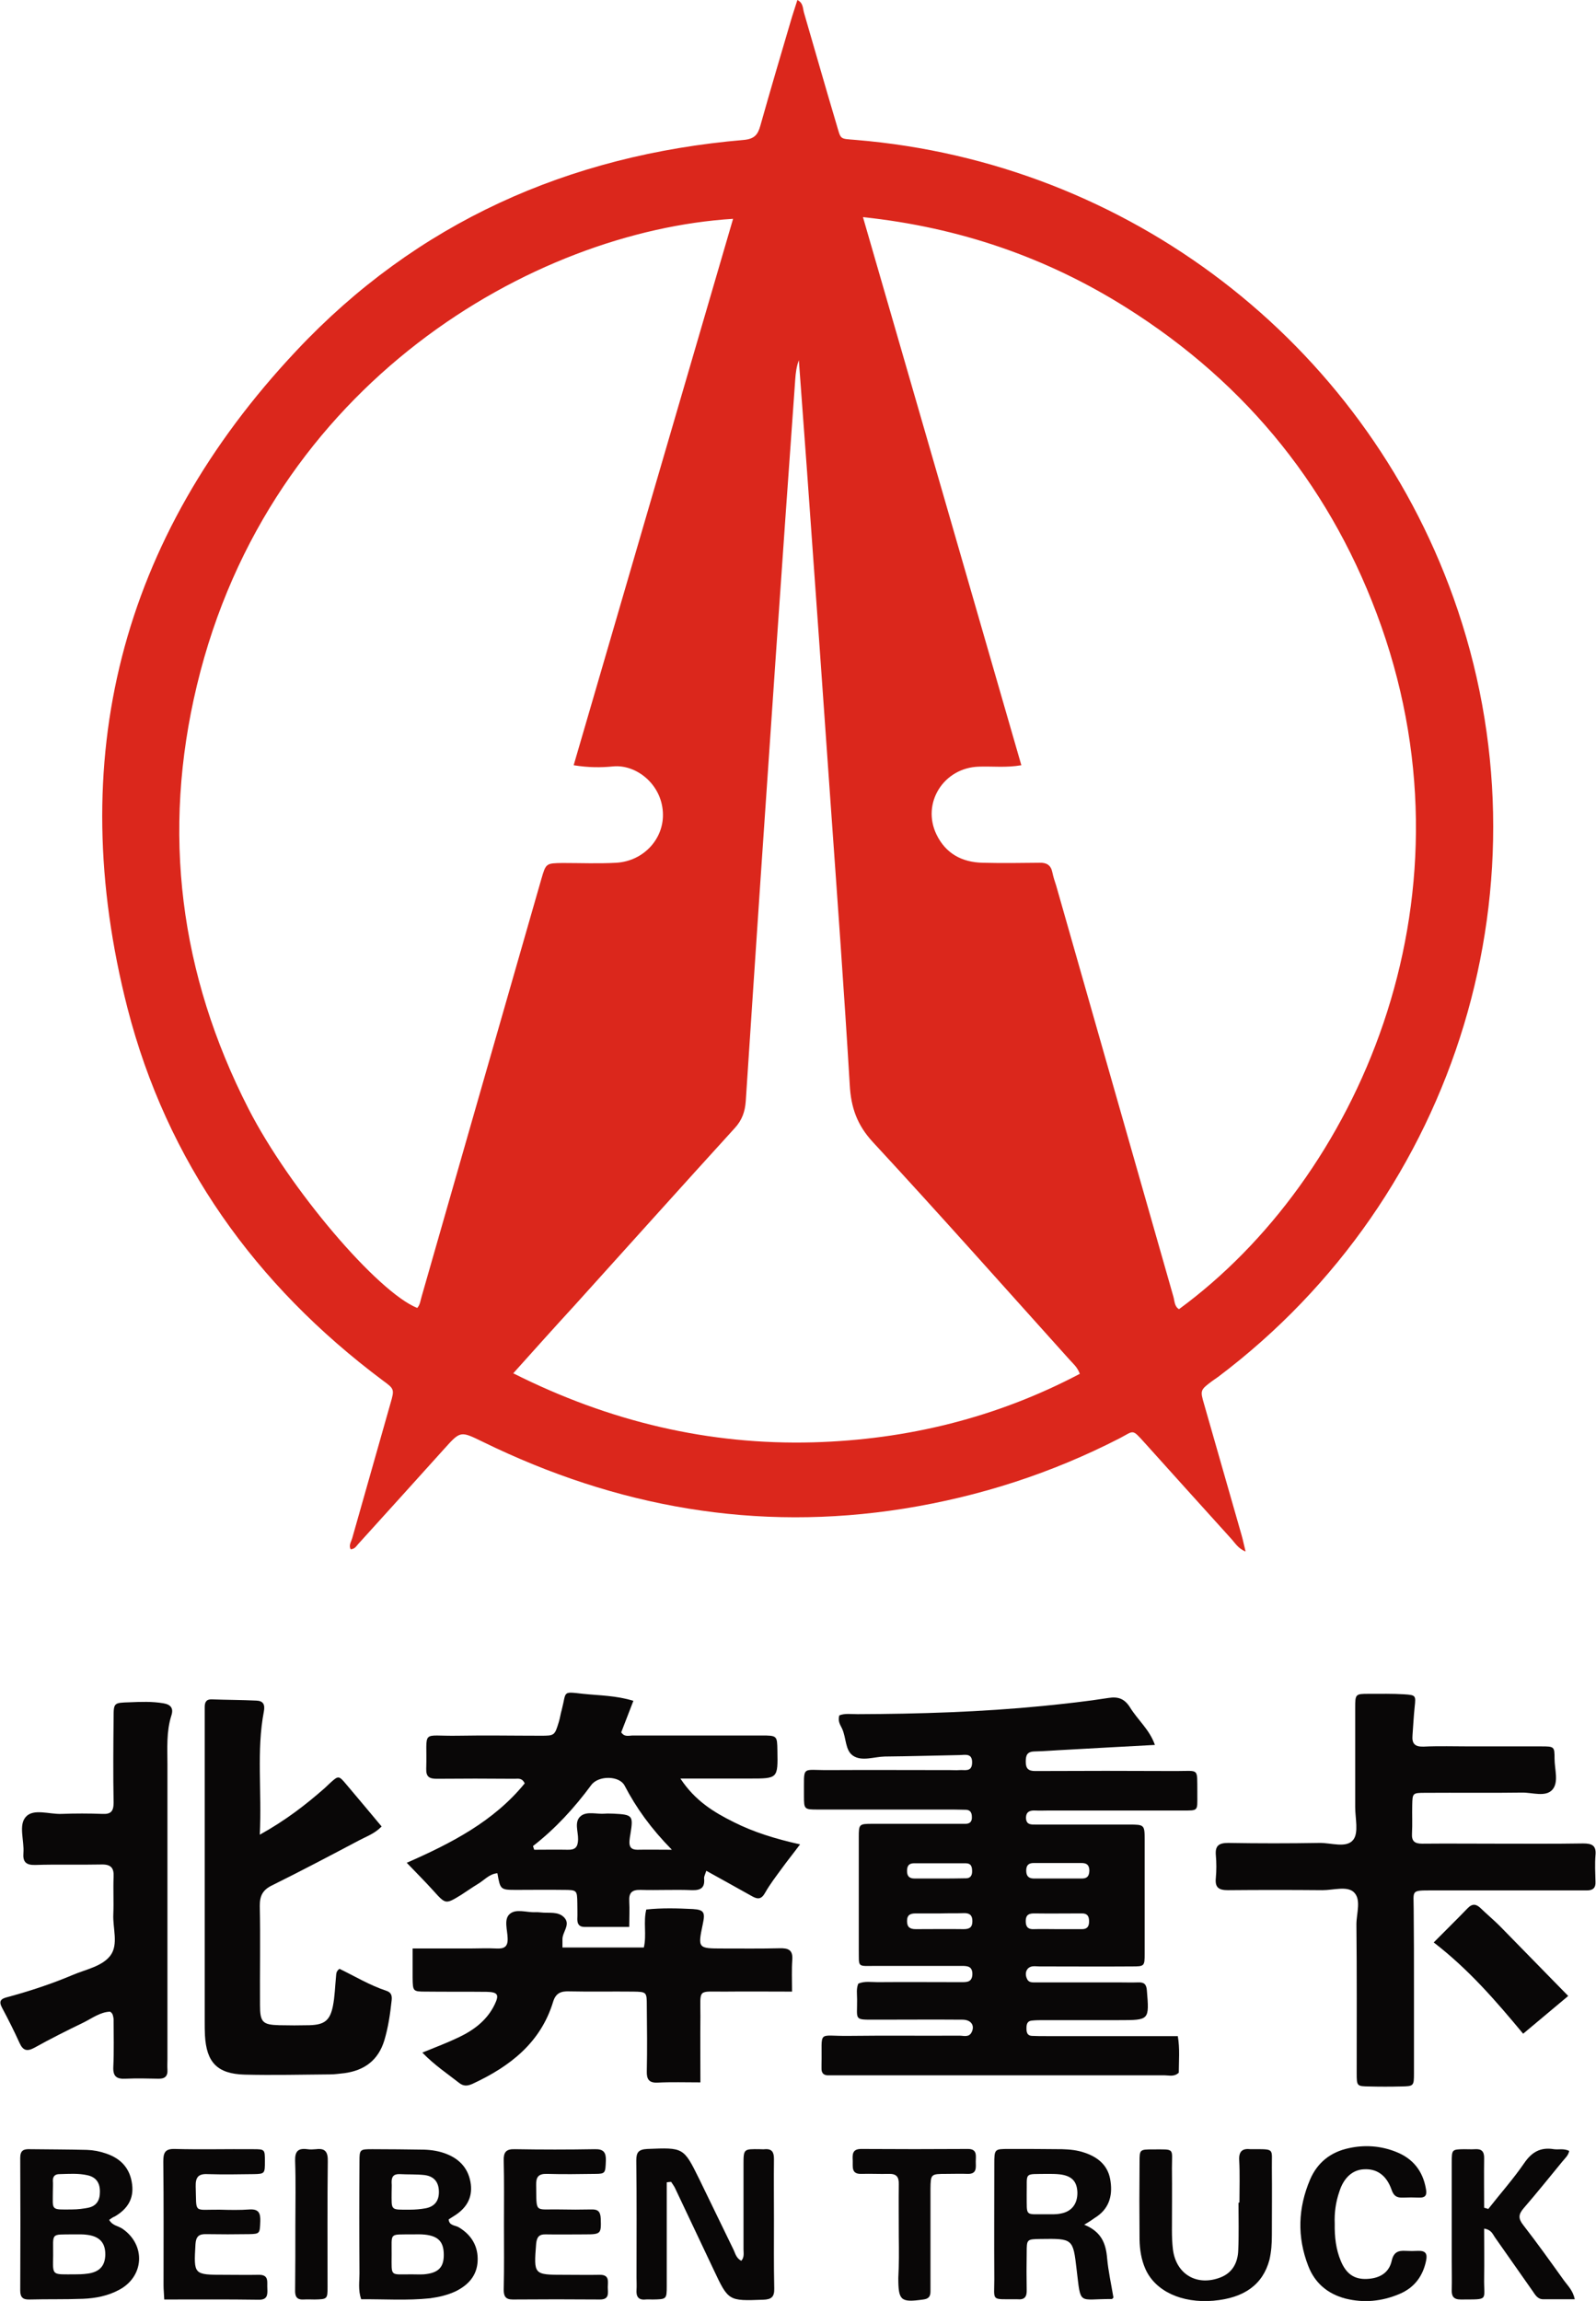
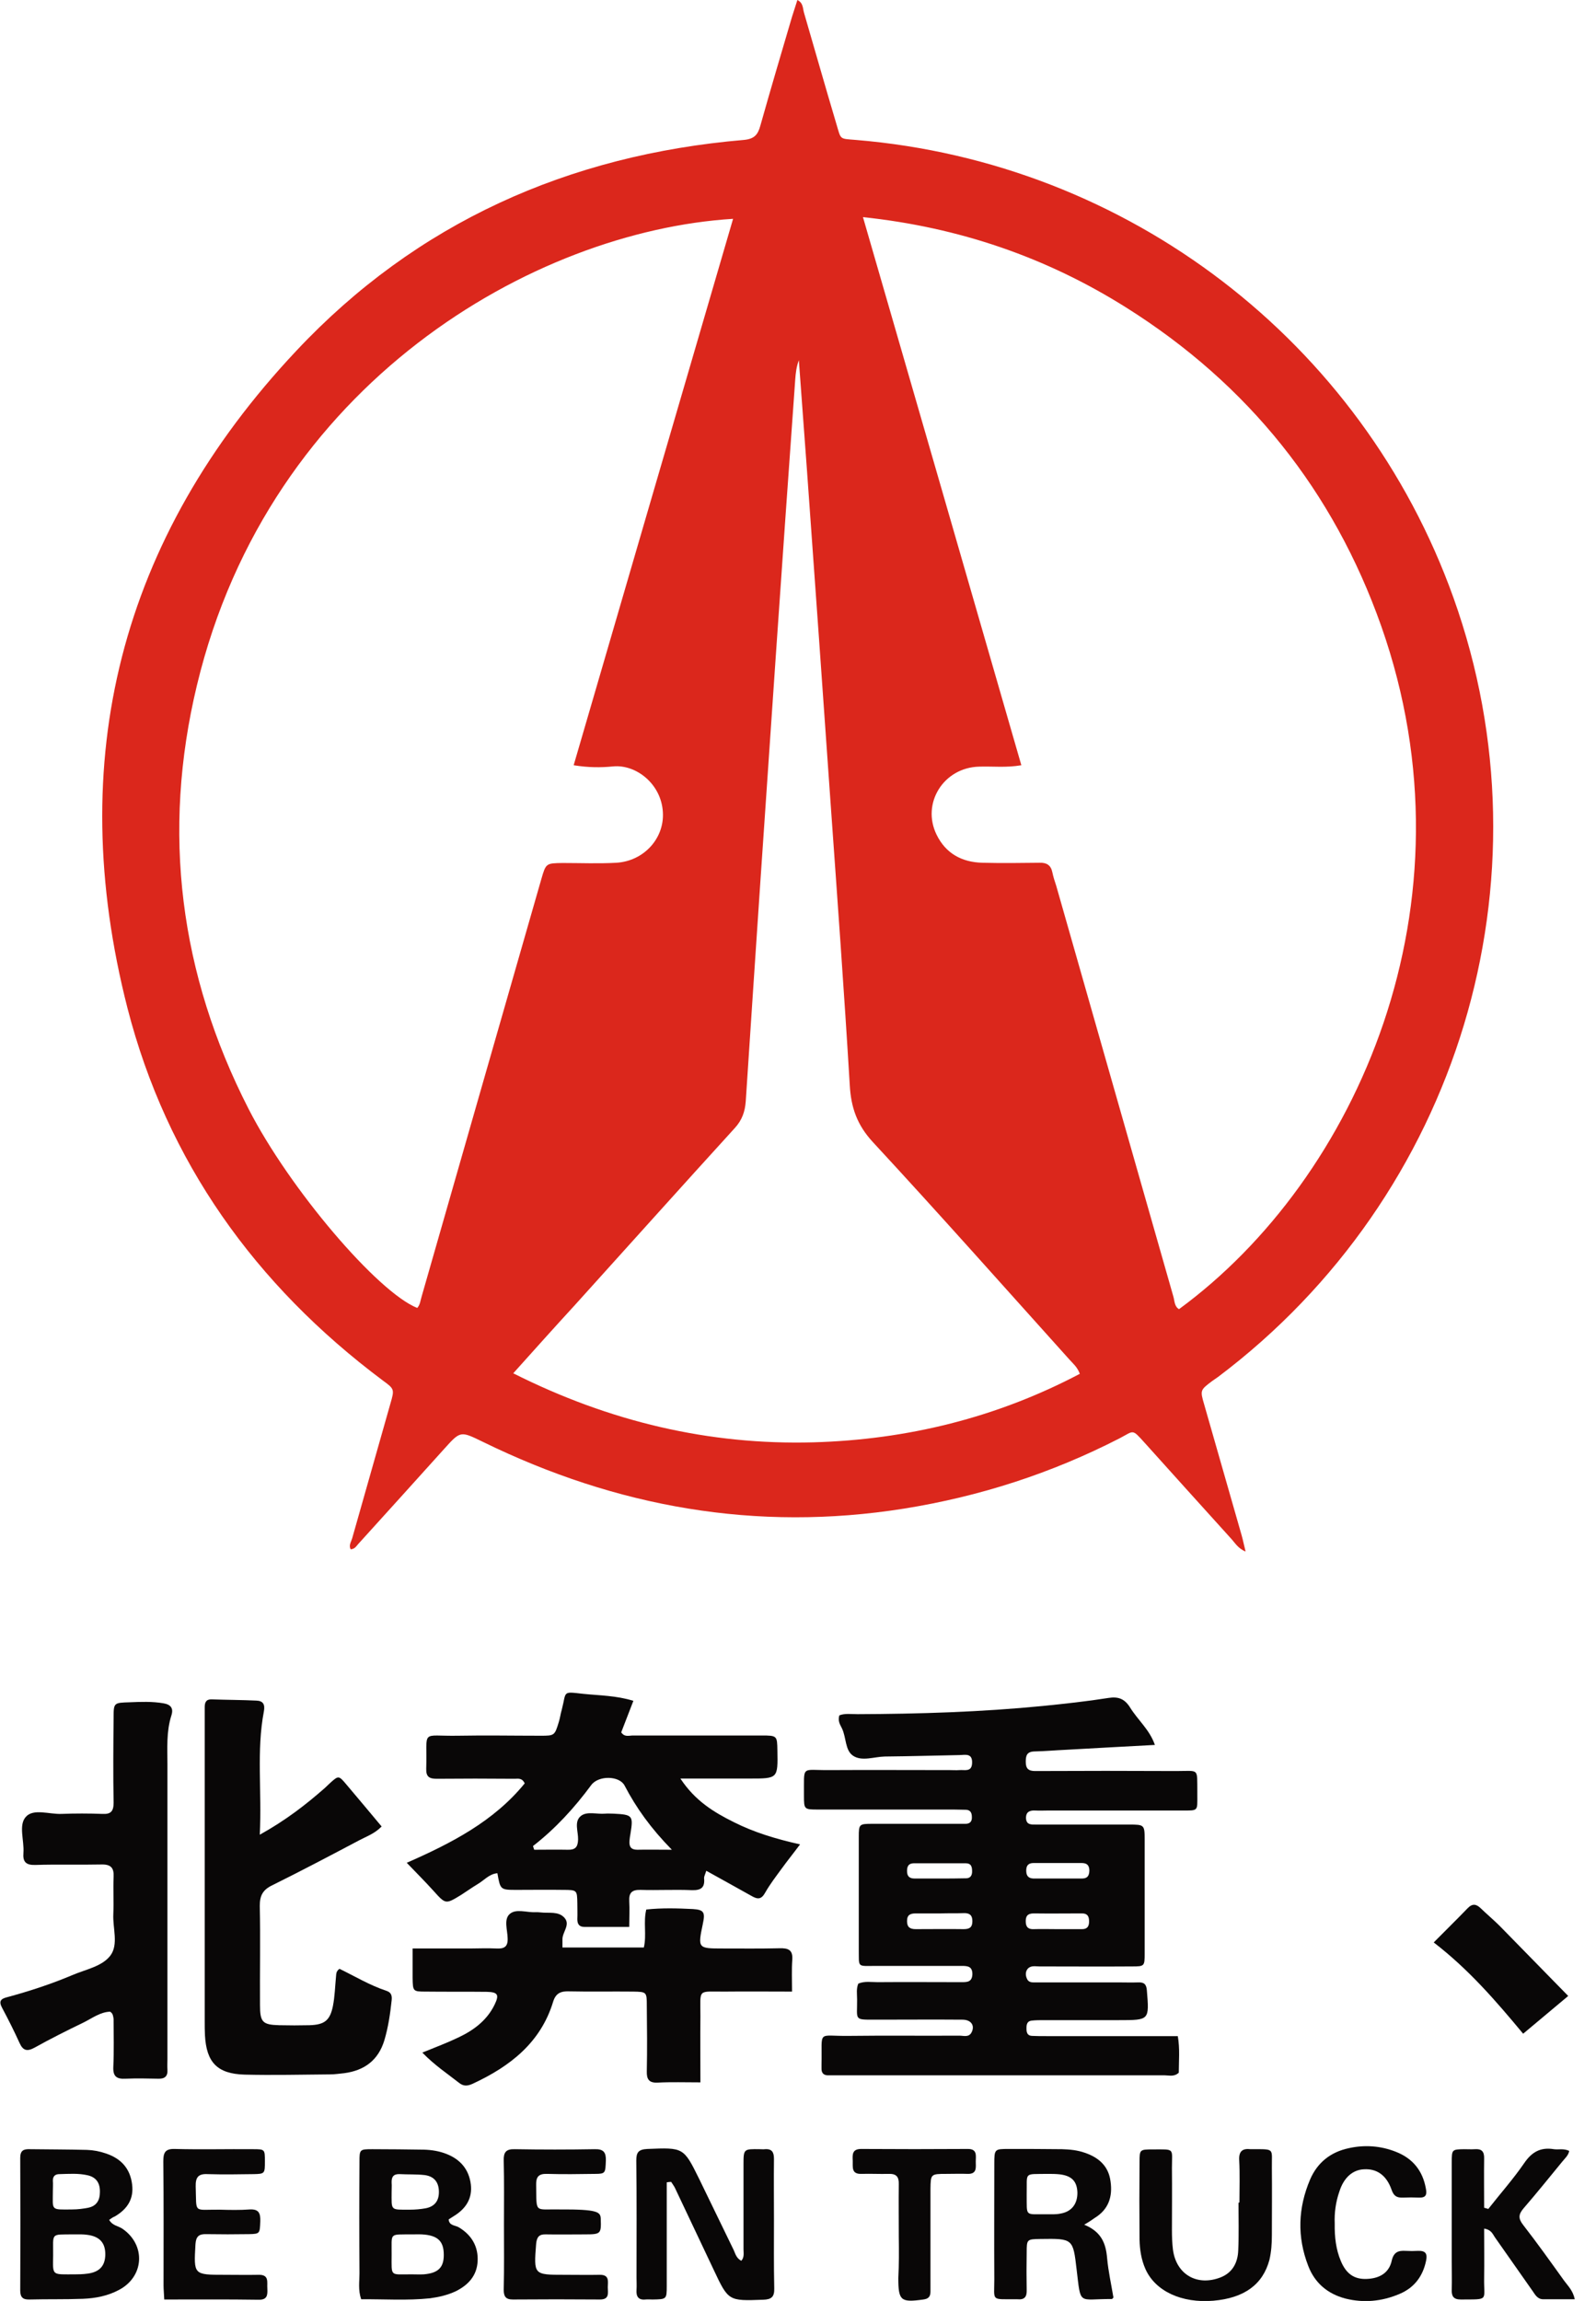
<svg xmlns="http://www.w3.org/2000/svg" width="34" height="49" viewBox="0 0 34 49" fill="none">
  <g clip-path="url(#clip0_2071_12145)">
    <path d="M16.987 0C17.112 0.062 17.101 0.175 17.127 0.268C17.356 1.052 17.579 1.84 17.813 2.624C17.922 2.985 17.87 2.949 18.233 2.98C24.032 3.459 29.011 7.274 30.963 12.728C33.112 18.734 31.077 25.461 25.948 29.323C25.906 29.354 25.865 29.379 25.823 29.41C25.569 29.601 25.564 29.606 25.652 29.905C25.917 30.838 26.187 31.766 26.452 32.699C26.483 32.808 26.503 32.916 26.535 33.04C26.374 32.978 26.306 32.849 26.213 32.751C25.6 32.075 24.993 31.4 24.385 30.725C24.11 30.421 24.162 30.467 23.856 30.627C22.402 31.374 20.871 31.869 19.256 32.127C16.11 32.627 13.13 32.096 10.285 30.704C9.807 30.472 9.812 30.467 9.459 30.859C8.852 31.534 8.239 32.21 7.632 32.88C7.59 32.926 7.559 32.988 7.471 32.993C7.424 32.911 7.481 32.833 7.502 32.761C7.772 31.802 8.047 30.849 8.317 29.89C8.405 29.586 8.405 29.58 8.151 29.395C5.436 27.364 3.556 24.735 2.715 21.466C1.366 16.187 2.554 11.465 6.313 7.47C8.873 4.743 12.107 3.299 15.845 2.98C16.073 2.959 16.146 2.866 16.198 2.676C16.416 1.902 16.645 1.129 16.873 0.356C16.909 0.237 16.951 0.119 16.987 0ZM21.758 16.296C21.436 16.352 21.146 16.316 20.855 16.326C20.102 16.347 19.625 17.105 19.952 17.775C20.149 18.177 20.492 18.363 20.933 18.373C21.338 18.383 21.743 18.378 22.148 18.373C22.298 18.368 22.387 18.425 22.418 18.574C22.438 18.672 22.47 18.77 22.501 18.863C23.331 21.781 24.167 24.698 24.998 27.616C25.024 27.709 25.019 27.823 25.117 27.879C28.907 25.101 31.508 19.249 29.426 13.336C28.409 10.455 26.592 8.186 23.996 6.552C22.293 5.48 20.434 4.841 18.384 4.624C19.521 8.547 20.637 12.414 21.758 16.296ZM15.617 4.66C11.375 4.923 5.742 8.15 4.195 14.594C3.442 17.724 3.826 20.744 5.296 23.616C6.173 25.327 8.047 27.518 8.888 27.853C8.951 27.786 8.956 27.694 8.982 27.611C9.833 24.647 10.679 21.683 11.531 18.724C11.63 18.383 11.63 18.383 11.988 18.378C12.367 18.378 12.751 18.394 13.13 18.373C13.722 18.337 14.158 17.847 14.121 17.291C14.085 16.692 13.55 16.275 13.062 16.321C12.803 16.347 12.533 16.347 12.221 16.296C13.353 12.414 14.48 8.547 15.617 4.66ZM10.934 29.245C12.985 30.276 15.103 30.776 17.33 30.715C19.329 30.658 21.234 30.189 23.004 29.256C22.947 29.106 22.859 29.039 22.781 28.951C21.39 27.405 20.004 25.843 18.591 24.317C18.259 23.956 18.129 23.585 18.103 23.111C17.984 21.126 17.839 19.141 17.698 17.156C17.532 14.77 17.361 12.388 17.19 10.001C17.133 9.223 17.076 8.444 17.018 7.671C16.966 7.81 16.951 7.944 16.941 8.083C16.8 10.053 16.66 12.027 16.525 13.996C16.307 17.146 16.094 20.301 15.887 23.451C15.871 23.673 15.809 23.853 15.653 24.023C14.511 25.276 13.384 26.534 12.247 27.792C11.816 28.261 11.396 28.73 10.934 29.245Z" fill="#DB271C" />
    <path d="M24.603 37.159C23.954 37.195 23.337 37.226 22.719 37.262C22.49 37.272 22.262 37.293 22.033 37.298C21.872 37.303 21.852 37.391 21.852 37.519C21.852 37.664 21.909 37.715 22.054 37.715C23.056 37.71 24.058 37.71 25.06 37.715C25.553 37.715 25.501 37.643 25.507 38.154C25.507 38.179 25.507 38.205 25.507 38.231C25.507 38.571 25.532 38.556 25.18 38.556C24.229 38.556 23.279 38.556 22.324 38.556C22.236 38.556 22.148 38.561 22.059 38.556C21.945 38.55 21.857 38.576 21.857 38.715C21.862 38.865 21.971 38.855 22.075 38.855C22.734 38.855 23.394 38.855 24.053 38.855C24.38 38.855 24.385 38.86 24.385 39.185C24.385 39.989 24.385 40.798 24.385 41.602C24.385 41.87 24.38 41.876 24.12 41.876C23.461 41.881 22.802 41.876 22.142 41.876C22.059 41.876 21.961 41.85 21.893 41.927C21.841 41.989 21.846 42.072 21.878 42.139C21.914 42.226 21.997 42.216 22.075 42.216C22.656 42.216 23.243 42.216 23.825 42.216C23.965 42.216 24.105 42.221 24.245 42.216C24.364 42.211 24.422 42.247 24.432 42.386C24.484 43.02 24.489 43.02 23.84 43.02C23.305 43.02 22.776 43.02 22.241 43.02C22.153 43.02 22.064 43.02 21.976 43.03C21.878 43.041 21.867 43.118 21.867 43.195C21.867 43.278 21.883 43.35 21.982 43.355C22.08 43.36 22.184 43.36 22.288 43.36C23.212 43.36 24.136 43.36 25.091 43.36C25.138 43.633 25.112 43.891 25.112 44.139C25.013 44.231 24.91 44.195 24.816 44.195C22.495 44.195 20.175 44.195 17.854 44.195C17.792 44.195 17.73 44.195 17.662 44.195C17.553 44.201 17.496 44.154 17.501 44.041C17.501 44.015 17.501 43.989 17.501 43.963C17.517 43.211 17.397 43.365 18.082 43.355C18.866 43.345 19.656 43.355 20.439 43.35C20.533 43.35 20.647 43.396 20.704 43.267C20.767 43.128 20.684 43.01 20.502 43.01C19.894 43.005 19.287 43.01 18.674 43.01C18.176 43.01 18.264 43.03 18.259 42.577C18.259 42.463 18.238 42.35 18.285 42.242C18.42 42.185 18.56 42.211 18.695 42.211C19.292 42.206 19.889 42.211 20.481 42.211C20.601 42.211 20.709 42.211 20.715 42.041C20.715 41.876 20.616 41.865 20.491 41.865C19.884 41.865 19.277 41.865 18.664 41.865C18.249 41.865 18.301 41.912 18.295 41.504C18.295 40.711 18.295 39.917 18.295 39.123C18.295 38.844 18.301 38.839 18.591 38.839C19.162 38.839 19.733 38.839 20.305 38.839C20.393 38.839 20.481 38.839 20.569 38.839C20.663 38.839 20.709 38.788 20.704 38.695C20.704 38.612 20.678 38.545 20.58 38.54C20.491 38.54 20.403 38.535 20.315 38.535C19.349 38.535 18.389 38.535 17.423 38.535C17.133 38.535 17.127 38.53 17.127 38.246C17.133 37.581 17.055 37.7 17.657 37.695C18.519 37.69 19.381 37.695 20.242 37.695C20.305 37.695 20.372 37.7 20.434 37.695C20.549 37.684 20.704 37.746 20.709 37.54C20.715 37.334 20.569 37.37 20.445 37.375C19.91 37.385 19.381 37.401 18.846 37.406C18.622 37.411 18.363 37.514 18.176 37.391C18 37.277 18.031 37.004 17.937 36.808C17.901 36.731 17.844 36.658 17.88 36.53C17.994 36.483 18.134 36.504 18.269 36.504C19.588 36.499 20.907 36.458 22.22 36.329C22.688 36.282 23.155 36.231 23.617 36.158C23.819 36.127 23.949 36.174 24.063 36.344C24.235 36.628 24.489 36.829 24.603 37.159ZM20.04 40.747C19.863 40.747 19.687 40.747 19.51 40.747C19.391 40.747 19.323 40.778 19.323 40.911C19.323 41.046 19.391 41.082 19.51 41.082C19.848 41.082 20.19 41.077 20.528 41.082C20.652 41.082 20.715 41.046 20.715 40.911C20.715 40.783 20.652 40.736 20.528 40.741C20.362 40.747 20.201 40.741 20.04 40.747ZM22.521 41.082C22.698 41.082 22.874 41.082 23.051 41.082C23.165 41.082 23.201 41.02 23.201 40.917C23.201 40.814 23.17 40.747 23.051 40.747C22.708 40.747 22.366 40.752 22.023 40.747C21.888 40.747 21.846 40.808 21.852 40.932C21.857 41.046 21.914 41.087 22.023 41.082C22.189 41.077 22.355 41.082 22.521 41.082ZM22.537 40.004C22.703 40.004 22.864 40.004 23.03 40.004C23.16 40.009 23.207 39.953 23.207 39.824C23.201 39.71 23.144 39.674 23.041 39.674C22.698 39.674 22.36 39.674 22.018 39.674C21.909 39.674 21.862 39.726 21.862 39.834C21.862 39.942 21.904 39.999 22.013 40.004C22.184 40.004 22.36 40.004 22.537 40.004ZM20.014 40.004C20.201 40.004 20.393 40.004 20.58 39.999C20.673 39.999 20.709 39.937 20.709 39.855C20.709 39.757 20.694 39.679 20.569 39.679C20.206 39.679 19.837 39.679 19.474 39.679C19.36 39.679 19.323 39.736 19.323 39.844C19.323 39.958 19.375 40.004 19.484 40.004C19.656 40.004 19.832 40.004 20.014 40.004Z" fill="#090707" />
    <path d="M15.046 39.839C15.02 39.922 14.999 39.958 14.999 39.994C15.02 40.19 14.942 40.257 14.744 40.252C14.376 40.236 14.007 40.257 13.644 40.246C13.457 40.241 13.395 40.313 13.405 40.489C13.415 40.664 13.405 40.834 13.405 41.035C13.062 41.035 12.761 41.035 12.455 41.035C12.341 41.035 12.299 40.978 12.299 40.87C12.304 40.757 12.299 40.644 12.299 40.53C12.294 40.252 12.294 40.246 11.998 40.246C11.671 40.241 11.339 40.246 11.012 40.246C10.659 40.246 10.659 40.246 10.596 39.891C10.42 39.906 10.311 40.045 10.176 40.123C10.056 40.195 9.942 40.277 9.828 40.35C9.491 40.556 9.496 40.556 9.231 40.262C9.054 40.066 8.873 39.886 8.665 39.669C9.615 39.252 10.518 38.788 11.178 37.978C11.116 37.844 11.017 37.885 10.939 37.88C10.394 37.875 9.849 37.875 9.304 37.88C9.148 37.88 9.075 37.839 9.08 37.669C9.106 36.808 8.94 36.978 9.76 36.963C10.342 36.952 10.929 36.963 11.51 36.963C11.811 36.963 11.816 36.963 11.905 36.669C11.931 36.586 11.941 36.499 11.967 36.411C12.071 36.014 11.967 36.019 12.424 36.071C12.772 36.107 13.13 36.107 13.493 36.22C13.4 36.458 13.317 36.679 13.234 36.891C13.306 36.999 13.405 36.958 13.483 36.958C14.397 36.958 15.31 36.958 16.219 36.958C16.556 36.958 16.556 36.963 16.561 37.277C16.572 37.875 16.572 37.875 15.97 37.875C15.502 37.875 15.04 37.875 14.495 37.875C14.807 38.349 15.207 38.592 15.632 38.803C16.063 39.02 16.52 39.159 17.044 39.277C16.894 39.478 16.764 39.638 16.645 39.803C16.525 39.968 16.401 40.128 16.302 40.303C16.219 40.453 16.141 40.453 16.001 40.37C15.7 40.2 15.388 40.03 15.046 39.839ZM11.354 39.313C11.365 39.339 11.37 39.365 11.38 39.391C11.619 39.391 11.853 39.386 12.091 39.391C12.252 39.396 12.31 39.339 12.315 39.174C12.32 39.004 12.226 38.793 12.372 38.674C12.502 38.566 12.714 38.638 12.886 38.623C12.948 38.617 13.01 38.623 13.073 38.623C13.478 38.643 13.493 38.664 13.431 39.05C13.421 39.102 13.415 39.148 13.41 39.2C13.4 39.324 13.441 39.391 13.576 39.391C13.794 39.386 14.018 39.391 14.313 39.391C13.867 38.937 13.556 38.504 13.306 38.025C13.197 37.813 12.751 37.803 12.595 38.014C12.237 38.499 11.832 38.942 11.354 39.313Z" fill="#090707" />
-     <path d="M30.122 42.34C30.122 42.943 30.122 43.546 30.122 44.154C30.122 44.422 30.116 44.427 29.852 44.432C29.623 44.438 29.395 44.438 29.166 44.432C28.907 44.427 28.902 44.427 28.902 44.149C28.902 43.092 28.907 42.035 28.896 40.979C28.896 40.747 29.006 40.448 28.839 40.293C28.694 40.159 28.403 40.252 28.175 40.252C27.505 40.246 26.83 40.246 26.16 40.252C25.968 40.252 25.88 40.2 25.901 39.994C25.916 39.834 25.916 39.664 25.901 39.504C25.885 39.303 25.968 39.246 26.166 39.246C26.815 39.257 27.458 39.257 28.107 39.246C28.357 39.241 28.684 39.365 28.829 39.179C28.948 39.025 28.87 38.721 28.87 38.483C28.87 37.777 28.87 37.076 28.87 36.37C28.87 36.076 28.876 36.071 29.156 36.071C29.41 36.071 29.665 36.066 29.914 36.081C30.163 36.097 30.163 36.107 30.137 36.349C30.116 36.55 30.106 36.751 30.091 36.952C30.075 37.128 30.137 37.2 30.324 37.195C30.651 37.179 30.983 37.19 31.311 37.19C31.819 37.19 32.323 37.19 32.832 37.19C33.112 37.19 33.117 37.195 33.117 37.452C33.117 37.679 33.211 37.953 33.071 38.112C32.925 38.277 32.64 38.169 32.422 38.174C31.736 38.184 31.051 38.174 30.366 38.179C30.091 38.179 30.091 38.184 30.085 38.442C30.08 38.643 30.091 38.844 30.08 39.045C30.07 39.21 30.137 39.262 30.298 39.262C30.833 39.257 31.363 39.262 31.897 39.262C32.505 39.262 33.112 39.267 33.725 39.257C33.912 39.257 34.01 39.298 33.989 39.509C33.974 39.695 33.984 39.886 33.989 40.076C33.995 40.205 33.932 40.257 33.808 40.257C33.553 40.257 33.299 40.257 33.045 40.257C32.193 40.257 31.347 40.257 30.495 40.257C30.049 40.257 30.116 40.257 30.116 40.654C30.122 41.205 30.122 41.773 30.122 42.34Z" fill="#090707" />
    <path d="M5.534 39.071C6.09 38.762 6.515 38.432 6.92 38.076C6.957 38.045 6.993 38.004 7.029 37.973C7.211 37.808 7.216 37.808 7.377 37.999C7.626 38.293 7.876 38.592 8.13 38.896C7.979 39.05 7.808 39.107 7.652 39.19C7.04 39.514 6.422 39.839 5.799 40.148C5.596 40.246 5.534 40.37 5.534 40.587C5.55 41.293 5.534 41.994 5.539 42.7C5.539 43.066 5.596 43.118 5.949 43.128C6.162 43.133 6.38 43.133 6.593 43.128C6.91 43.118 7.029 43.03 7.092 42.721C7.133 42.515 7.138 42.298 7.159 42.082C7.164 42.035 7.159 41.979 7.232 41.927C7.554 42.082 7.876 42.278 8.234 42.396C8.343 42.432 8.353 42.51 8.343 42.602C8.312 42.891 8.27 43.175 8.187 43.453C8.057 43.876 7.761 44.092 7.336 44.149C7.237 44.159 7.133 44.175 7.035 44.175C6.427 44.18 5.82 44.195 5.212 44.18C4.626 44.164 4.397 43.917 4.366 43.34C4.361 43.242 4.361 43.139 4.361 43.035C4.361 40.896 4.361 38.757 4.361 36.617C4.361 36.53 4.361 36.442 4.361 36.354C4.361 36.251 4.392 36.184 4.511 36.189C4.828 36.2 5.145 36.2 5.461 36.215C5.607 36.22 5.648 36.298 5.622 36.442C5.461 37.282 5.581 38.133 5.534 39.071Z" fill="#090707" />
    <path d="M8.997 43.711C9.288 43.592 9.537 43.499 9.771 43.386C10.098 43.231 10.378 43.02 10.539 42.685C10.638 42.479 10.607 42.422 10.368 42.417C9.937 42.412 9.506 42.417 9.075 42.412C8.795 42.412 8.795 42.407 8.79 42.118C8.79 41.917 8.79 41.721 8.79 41.494C9.22 41.494 9.61 41.494 9.999 41.494C10.191 41.494 10.378 41.484 10.57 41.494C10.742 41.504 10.825 41.458 10.814 41.267C10.809 41.097 10.731 40.875 10.856 40.762C10.991 40.638 11.219 40.731 11.406 40.721C11.443 40.721 11.484 40.721 11.52 40.726C11.692 40.747 11.894 40.695 12.024 40.839C12.159 40.989 11.977 41.144 11.982 41.303C11.982 41.355 11.982 41.401 11.982 41.473C12.564 41.473 13.14 41.473 13.716 41.473C13.779 41.2 13.701 40.932 13.768 40.664C14.101 40.628 14.433 40.638 14.76 40.654C14.999 40.669 15.025 40.726 14.973 40.968C14.864 41.489 14.864 41.494 15.393 41.494C15.798 41.494 16.203 41.499 16.608 41.489C16.795 41.484 16.894 41.525 16.878 41.736C16.863 41.948 16.873 42.159 16.873 42.412C16.38 42.412 15.912 42.407 15.445 42.412C14.853 42.417 14.921 42.334 14.921 42.932C14.916 43.396 14.921 43.86 14.921 44.345C14.589 44.345 14.298 44.335 14.012 44.35C13.825 44.36 13.774 44.278 13.779 44.108C13.789 43.644 13.784 43.175 13.779 42.711C13.779 42.422 13.774 42.417 13.493 42.412C13.036 42.407 12.579 42.417 12.123 42.407C11.951 42.401 11.842 42.443 11.785 42.623C11.52 43.499 10.866 44.005 10.067 44.376C9.963 44.422 9.88 44.432 9.786 44.36C9.537 44.164 9.262 43.984 8.997 43.711Z" fill="#090707" />
    <path d="M2.347 42.84C2.139 42.845 1.963 42.979 1.776 43.072C1.423 43.242 1.075 43.417 0.732 43.608C0.571 43.695 0.488 43.664 0.416 43.505C0.301 43.252 0.177 43.005 0.047 42.762C-0.031 42.618 0.011 42.566 0.156 42.53C0.634 42.401 1.101 42.247 1.553 42.056C1.833 41.937 2.176 41.876 2.352 41.644C2.529 41.406 2.399 41.061 2.414 40.762C2.425 40.499 2.409 40.231 2.42 39.968C2.43 39.777 2.362 39.7 2.16 39.705C1.693 39.715 1.22 39.7 0.753 39.715C0.551 39.721 0.483 39.648 0.499 39.458C0.519 39.195 0.39 38.865 0.551 38.69C0.711 38.509 1.049 38.638 1.309 38.628C1.599 38.617 1.89 38.617 2.181 38.628C2.362 38.638 2.42 38.571 2.42 38.391C2.409 37.788 2.414 37.184 2.42 36.581C2.42 36.261 2.425 36.261 2.757 36.251C2.996 36.241 3.24 36.231 3.479 36.272C3.64 36.298 3.702 36.38 3.65 36.535C3.541 36.88 3.567 37.231 3.567 37.581C3.567 39.669 3.567 41.757 3.567 43.845C3.567 43.922 3.562 43.994 3.567 44.072C3.577 44.221 3.505 44.273 3.364 44.267C3.136 44.262 2.908 44.257 2.679 44.267C2.487 44.278 2.404 44.221 2.414 44.015C2.43 43.675 2.42 43.334 2.42 42.994C2.409 42.932 2.409 42.881 2.347 42.84Z" fill="#090707" />
    <path d="M14.204 46.474C14.204 46.593 14.204 46.711 14.204 46.83C14.204 47.448 14.204 48.062 14.204 48.68C14.204 48.964 14.199 48.964 13.903 48.969C13.851 48.969 13.799 48.964 13.752 48.969C13.597 48.985 13.55 48.902 13.56 48.763C13.566 48.675 13.56 48.588 13.56 48.5C13.56 47.67 13.566 46.84 13.555 46.01C13.555 45.835 13.602 45.773 13.789 45.763C14.562 45.732 14.562 45.727 14.895 46.402C15.139 46.902 15.377 47.397 15.621 47.897C15.663 47.979 15.679 48.088 15.793 48.144C15.86 48.067 15.839 47.979 15.839 47.897C15.839 47.294 15.839 46.691 15.839 46.087C15.839 45.763 15.845 45.763 16.182 45.768C16.218 45.768 16.26 45.773 16.296 45.768C16.447 45.757 16.488 45.835 16.488 45.974C16.483 46.402 16.488 46.83 16.488 47.258C16.488 47.747 16.483 48.237 16.494 48.732C16.499 48.912 16.436 48.969 16.255 48.974C15.518 49 15.518 49.005 15.201 48.33C14.926 47.747 14.651 47.17 14.376 46.587C14.355 46.546 14.323 46.505 14.298 46.464C14.266 46.464 14.235 46.469 14.204 46.474Z" fill="#090707" />
    <path d="M7.694 48.964C7.626 48.763 7.658 48.588 7.658 48.412C7.652 47.618 7.652 46.825 7.658 46.036C7.658 45.773 7.663 45.768 7.933 45.768C8.301 45.768 8.67 45.773 9.033 45.778C9.199 45.783 9.36 45.809 9.516 45.871C9.812 45.989 9.989 46.201 10.03 46.515C10.066 46.809 9.931 47.026 9.688 47.18C9.646 47.206 9.604 47.232 9.558 47.263C9.568 47.402 9.703 47.386 9.776 47.433C10.051 47.598 10.191 47.845 10.175 48.154C10.16 48.459 9.978 48.66 9.708 48.794C9.532 48.876 9.35 48.917 9.163 48.943C8.67 48.995 8.177 48.959 7.694 48.964ZM8.763 48.433C8.852 48.433 8.94 48.438 9.028 48.433C9.334 48.407 9.454 48.289 9.454 48.02C9.454 47.742 9.34 47.618 9.049 47.587C8.961 47.577 8.872 47.582 8.784 47.582C8.275 47.587 8.348 47.536 8.343 48.02C8.343 48.49 8.301 48.433 8.763 48.433ZM8.343 46.67C8.343 47.082 8.307 47.056 8.732 47.056C8.846 47.056 8.961 47.046 9.07 47.026C9.257 46.989 9.35 46.871 9.35 46.68C9.35 46.474 9.251 46.345 9.044 46.319C8.867 46.299 8.691 46.309 8.514 46.299C8.379 46.294 8.338 46.361 8.343 46.484C8.348 46.541 8.343 46.603 8.343 46.67Z" fill="#090707" />
    <path d="M2.326 47.273C2.393 47.397 2.523 47.402 2.611 47.464C3.11 47.809 3.073 48.479 2.538 48.763C2.3 48.892 2.035 48.943 1.77 48.954C1.391 48.969 1.012 48.959 0.633 48.969C0.493 48.974 0.431 48.928 0.431 48.778C0.436 47.835 0.436 46.897 0.431 45.953C0.431 45.794 0.503 45.763 0.638 45.768C1.043 45.773 1.448 45.773 1.853 45.783C1.993 45.788 2.128 45.814 2.263 45.861C2.58 45.969 2.772 46.18 2.814 46.515C2.855 46.83 2.71 47.046 2.445 47.201C2.403 47.216 2.362 47.247 2.326 47.273ZM1.614 48.433C1.651 48.433 1.765 48.433 1.874 48.417C2.123 48.381 2.237 48.252 2.243 48.02C2.248 47.768 2.128 47.629 1.869 47.593C1.77 47.577 1.666 47.582 1.568 47.582C1.064 47.587 1.137 47.541 1.132 48.031C1.126 48.474 1.095 48.433 1.614 48.433ZM1.126 46.66C1.126 47.077 1.069 47.056 1.542 47.051C1.656 47.051 1.77 47.036 1.879 47.015C2.056 46.979 2.128 46.855 2.128 46.685C2.134 46.489 2.05 46.366 1.869 46.324C1.671 46.278 1.469 46.294 1.267 46.299C1.178 46.299 1.126 46.34 1.126 46.438C1.132 46.51 1.126 46.582 1.126 46.66Z" fill="#090707" />
    <path d="M23.097 47.376C23.466 47.526 23.559 47.778 23.585 48.088C23.611 48.371 23.674 48.65 23.72 48.928C23.705 48.943 23.694 48.959 23.684 48.959C22.962 48.954 23.03 49.113 22.936 48.335C22.859 47.67 22.859 47.67 22.163 47.68C21.877 47.685 21.872 47.685 21.872 47.969C21.867 48.232 21.867 48.5 21.872 48.763C21.877 48.907 21.831 48.979 21.675 48.964C21.665 48.964 21.649 48.964 21.639 48.964C21.104 48.959 21.182 49.016 21.182 48.536C21.177 47.716 21.182 46.902 21.182 46.082C21.182 45.768 21.187 45.763 21.483 45.763C21.862 45.763 22.241 45.763 22.625 45.768C22.791 45.773 22.952 45.788 23.113 45.845C23.414 45.948 23.617 46.134 23.658 46.453C23.705 46.778 23.617 47.051 23.321 47.232C23.264 47.273 23.212 47.309 23.097 47.376ZM21.872 46.737C21.877 47.216 21.826 47.149 22.293 47.154C22.391 47.154 22.495 47.16 22.594 47.139C22.833 47.098 22.957 46.928 22.952 46.685C22.942 46.453 22.833 46.335 22.578 46.304C22.49 46.294 22.402 46.294 22.314 46.294C21.799 46.304 21.883 46.242 21.872 46.737Z" fill="#090707" />
    <path d="M31.705 47.041C31.96 46.716 32.235 46.407 32.469 46.067C32.63 45.83 32.816 45.721 33.102 45.768C33.201 45.783 33.304 45.747 33.429 45.804C33.413 45.902 33.336 45.964 33.279 46.036C33.008 46.366 32.739 46.701 32.458 47.026C32.349 47.154 32.339 47.242 32.448 47.381C32.749 47.768 33.035 48.17 33.32 48.567C33.398 48.675 33.507 48.773 33.548 48.964C33.315 48.964 33.097 48.964 32.879 48.964C32.754 48.964 32.707 48.871 32.65 48.789C32.38 48.407 32.116 48.026 31.846 47.644C31.799 47.577 31.773 47.484 31.617 47.459C31.617 47.814 31.622 48.16 31.617 48.505C31.607 49.005 31.737 48.964 31.119 48.969C30.963 48.969 30.922 48.897 30.927 48.763C30.932 48.562 30.927 48.361 30.927 48.16C30.927 47.453 30.927 46.752 30.927 46.046C30.927 45.773 30.932 45.773 31.192 45.768C31.269 45.768 31.342 45.773 31.42 45.768C31.565 45.757 31.622 45.819 31.617 45.969C31.612 46.314 31.617 46.665 31.617 47.015C31.643 47.02 31.674 47.031 31.705 47.041Z" fill="#090707" />
    <path d="M26.404 46.902C26.404 46.603 26.415 46.299 26.399 46C26.389 45.814 26.467 45.747 26.643 45.768C26.654 45.768 26.669 45.768 26.68 45.768C27.168 45.768 27.09 45.747 27.095 46.165C27.1 46.644 27.095 47.118 27.095 47.598C27.095 47.773 27.084 47.948 27.043 48.124C26.903 48.649 26.508 48.938 25.849 48.995C25.174 49.051 24.613 48.794 24.401 48.319C24.312 48.118 24.281 47.907 24.276 47.696C24.271 47.144 24.271 46.593 24.276 46.036C24.276 45.778 24.281 45.773 24.556 45.773C25.039 45.773 24.966 45.737 24.966 46.17C24.971 46.608 24.966 47.051 24.966 47.489C24.966 47.629 24.971 47.768 24.987 47.902C25.055 48.438 25.506 48.696 26.01 48.495C26.264 48.392 26.368 48.175 26.378 47.928C26.394 47.587 26.384 47.247 26.384 46.912C26.394 46.902 26.399 46.902 26.404 46.902Z" fill="#090707" />
    <path d="M3.499 48.969C3.494 48.845 3.484 48.758 3.484 48.67C3.484 47.788 3.489 46.912 3.479 46.031C3.479 45.85 3.51 45.757 3.723 45.763C4.278 45.778 4.839 45.763 5.394 45.768C5.643 45.768 5.643 45.773 5.643 46.025C5.643 46.283 5.643 46.294 5.41 46.299C5.083 46.304 4.75 46.309 4.423 46.299C4.221 46.288 4.164 46.371 4.169 46.562C4.19 47.149 4.107 47.051 4.678 47.056C4.891 47.062 5.109 47.067 5.322 47.051C5.519 47.041 5.55 47.139 5.545 47.304C5.534 47.562 5.54 47.572 5.306 47.577C5.005 47.582 4.699 47.582 4.392 47.577C4.236 47.572 4.174 47.629 4.164 47.794C4.127 48.443 4.122 48.443 4.787 48.443C5.026 48.443 5.27 48.448 5.508 48.443C5.742 48.438 5.685 48.603 5.695 48.732C5.701 48.866 5.701 48.979 5.508 48.974C4.849 48.964 4.195 48.969 3.499 48.969Z" fill="#090707" />
-     <path d="M10.736 47.366C10.736 46.912 10.742 46.459 10.731 46.01C10.726 45.835 10.778 45.763 10.965 45.768C11.536 45.778 12.102 45.778 12.673 45.768C12.86 45.763 12.912 45.84 12.907 46.01C12.896 46.273 12.901 46.294 12.678 46.294C12.335 46.299 11.993 46.304 11.655 46.294C11.469 46.288 11.417 46.361 11.422 46.536C11.432 47.144 11.38 47.041 11.915 47.051C12.143 47.056 12.372 47.056 12.6 47.051C12.751 47.046 12.792 47.108 12.798 47.252C12.808 47.567 12.803 47.582 12.465 47.582C12.185 47.582 11.91 47.587 11.63 47.582C11.489 47.577 11.437 47.634 11.422 47.778C11.37 48.443 11.365 48.443 12.024 48.443C12.278 48.443 12.533 48.448 12.782 48.443C12.99 48.443 12.948 48.593 12.948 48.706C12.948 48.825 12.99 48.969 12.782 48.969C12.164 48.964 11.541 48.964 10.923 48.969C10.768 48.969 10.731 48.897 10.731 48.763C10.742 48.294 10.736 47.83 10.736 47.366Z" fill="#090707" />
+     <path d="M10.736 47.366C10.736 46.912 10.742 46.459 10.731 46.01C10.726 45.835 10.778 45.763 10.965 45.768C11.536 45.778 12.102 45.778 12.673 45.768C12.86 45.763 12.912 45.84 12.907 46.01C12.896 46.273 12.901 46.294 12.678 46.294C12.335 46.299 11.993 46.304 11.655 46.294C11.469 46.288 11.417 46.361 11.422 46.536C11.432 47.144 11.38 47.041 11.915 47.051C12.751 47.046 12.792 47.108 12.798 47.252C12.808 47.567 12.803 47.582 12.465 47.582C12.185 47.582 11.91 47.587 11.63 47.582C11.489 47.577 11.437 47.634 11.422 47.778C11.37 48.443 11.365 48.443 12.024 48.443C12.278 48.443 12.533 48.448 12.782 48.443C12.99 48.443 12.948 48.593 12.948 48.706C12.948 48.825 12.99 48.969 12.782 48.969C12.164 48.964 11.541 48.964 10.923 48.969C10.768 48.969 10.731 48.897 10.731 48.763C10.742 48.294 10.736 47.83 10.736 47.366Z" fill="#090707" />
    <path d="M28.434 47.35C28.429 47.639 28.46 47.902 28.564 48.149C28.678 48.423 28.85 48.541 29.114 48.531C29.384 48.521 29.592 48.407 29.649 48.139C29.691 47.959 29.789 47.923 29.945 47.933C30.033 47.938 30.122 47.938 30.21 47.933C30.366 47.928 30.412 47.99 30.381 48.139C30.314 48.469 30.132 48.717 29.815 48.85C29.442 49.01 29.052 49.046 28.663 48.949C28.284 48.85 28.009 48.618 27.869 48.252C27.63 47.634 27.651 47.02 27.91 46.412C28.066 46.051 28.346 45.83 28.73 45.747C29.073 45.67 29.416 45.696 29.738 45.824C30.096 45.964 30.309 46.227 30.376 46.608C30.402 46.737 30.376 46.804 30.231 46.799C30.116 46.794 30.002 46.794 29.888 46.799C29.758 46.804 29.691 46.768 29.644 46.629C29.535 46.319 29.327 46.18 29.057 46.196C28.819 46.206 28.627 46.371 28.533 46.67C28.455 46.892 28.424 47.129 28.434 47.35Z" fill="#090707" />
    <path d="M19.147 47.644C19.147 47.268 19.142 46.892 19.147 46.515C19.152 46.355 19.095 46.288 18.929 46.294C18.742 46.299 18.55 46.288 18.358 46.294C18.129 46.304 18.171 46.144 18.166 46.015C18.16 45.886 18.15 45.763 18.347 45.763C19.105 45.768 19.863 45.768 20.621 45.763C20.824 45.763 20.787 45.912 20.787 46.031C20.787 46.149 20.819 46.299 20.616 46.294C20.465 46.288 20.315 46.294 20.159 46.294C19.827 46.294 19.827 46.299 19.822 46.613C19.822 47.268 19.822 47.917 19.822 48.572C19.822 48.65 19.822 48.722 19.822 48.799C19.822 48.902 19.785 48.954 19.671 48.969C19.188 49.036 19.137 48.995 19.137 48.51C19.152 48.222 19.152 47.933 19.147 47.644Z" fill="#090707" />
    <path d="M30.543 41.365C30.802 41.102 31.036 40.875 31.264 40.638C31.373 40.525 31.456 40.551 31.55 40.643C31.679 40.767 31.814 40.881 31.939 41.004C32.427 41.499 32.905 41.994 33.408 42.505C33.076 42.783 32.77 43.041 32.448 43.309C31.861 42.602 31.285 41.937 30.543 41.365Z" fill="#090707" />
-     <path d="M6.292 47.371C6.292 46.917 6.303 46.469 6.287 46.015C6.282 45.814 6.349 45.742 6.547 45.768C6.609 45.778 6.671 45.773 6.734 45.768C6.936 45.742 6.988 45.835 6.983 46.031C6.972 46.922 6.978 47.814 6.978 48.701C6.978 48.959 6.972 48.964 6.702 48.969C6.625 48.969 6.552 48.964 6.474 48.969C6.318 48.979 6.282 48.902 6.287 48.763C6.292 48.299 6.292 47.835 6.292 47.371Z" fill="#090707" />
  </g>
  <defs>
    <clipPath id="clip0_2071_12145">
      <rect width="34" height="49" fill="white" />
    </clipPath>
  </defs>
</svg>